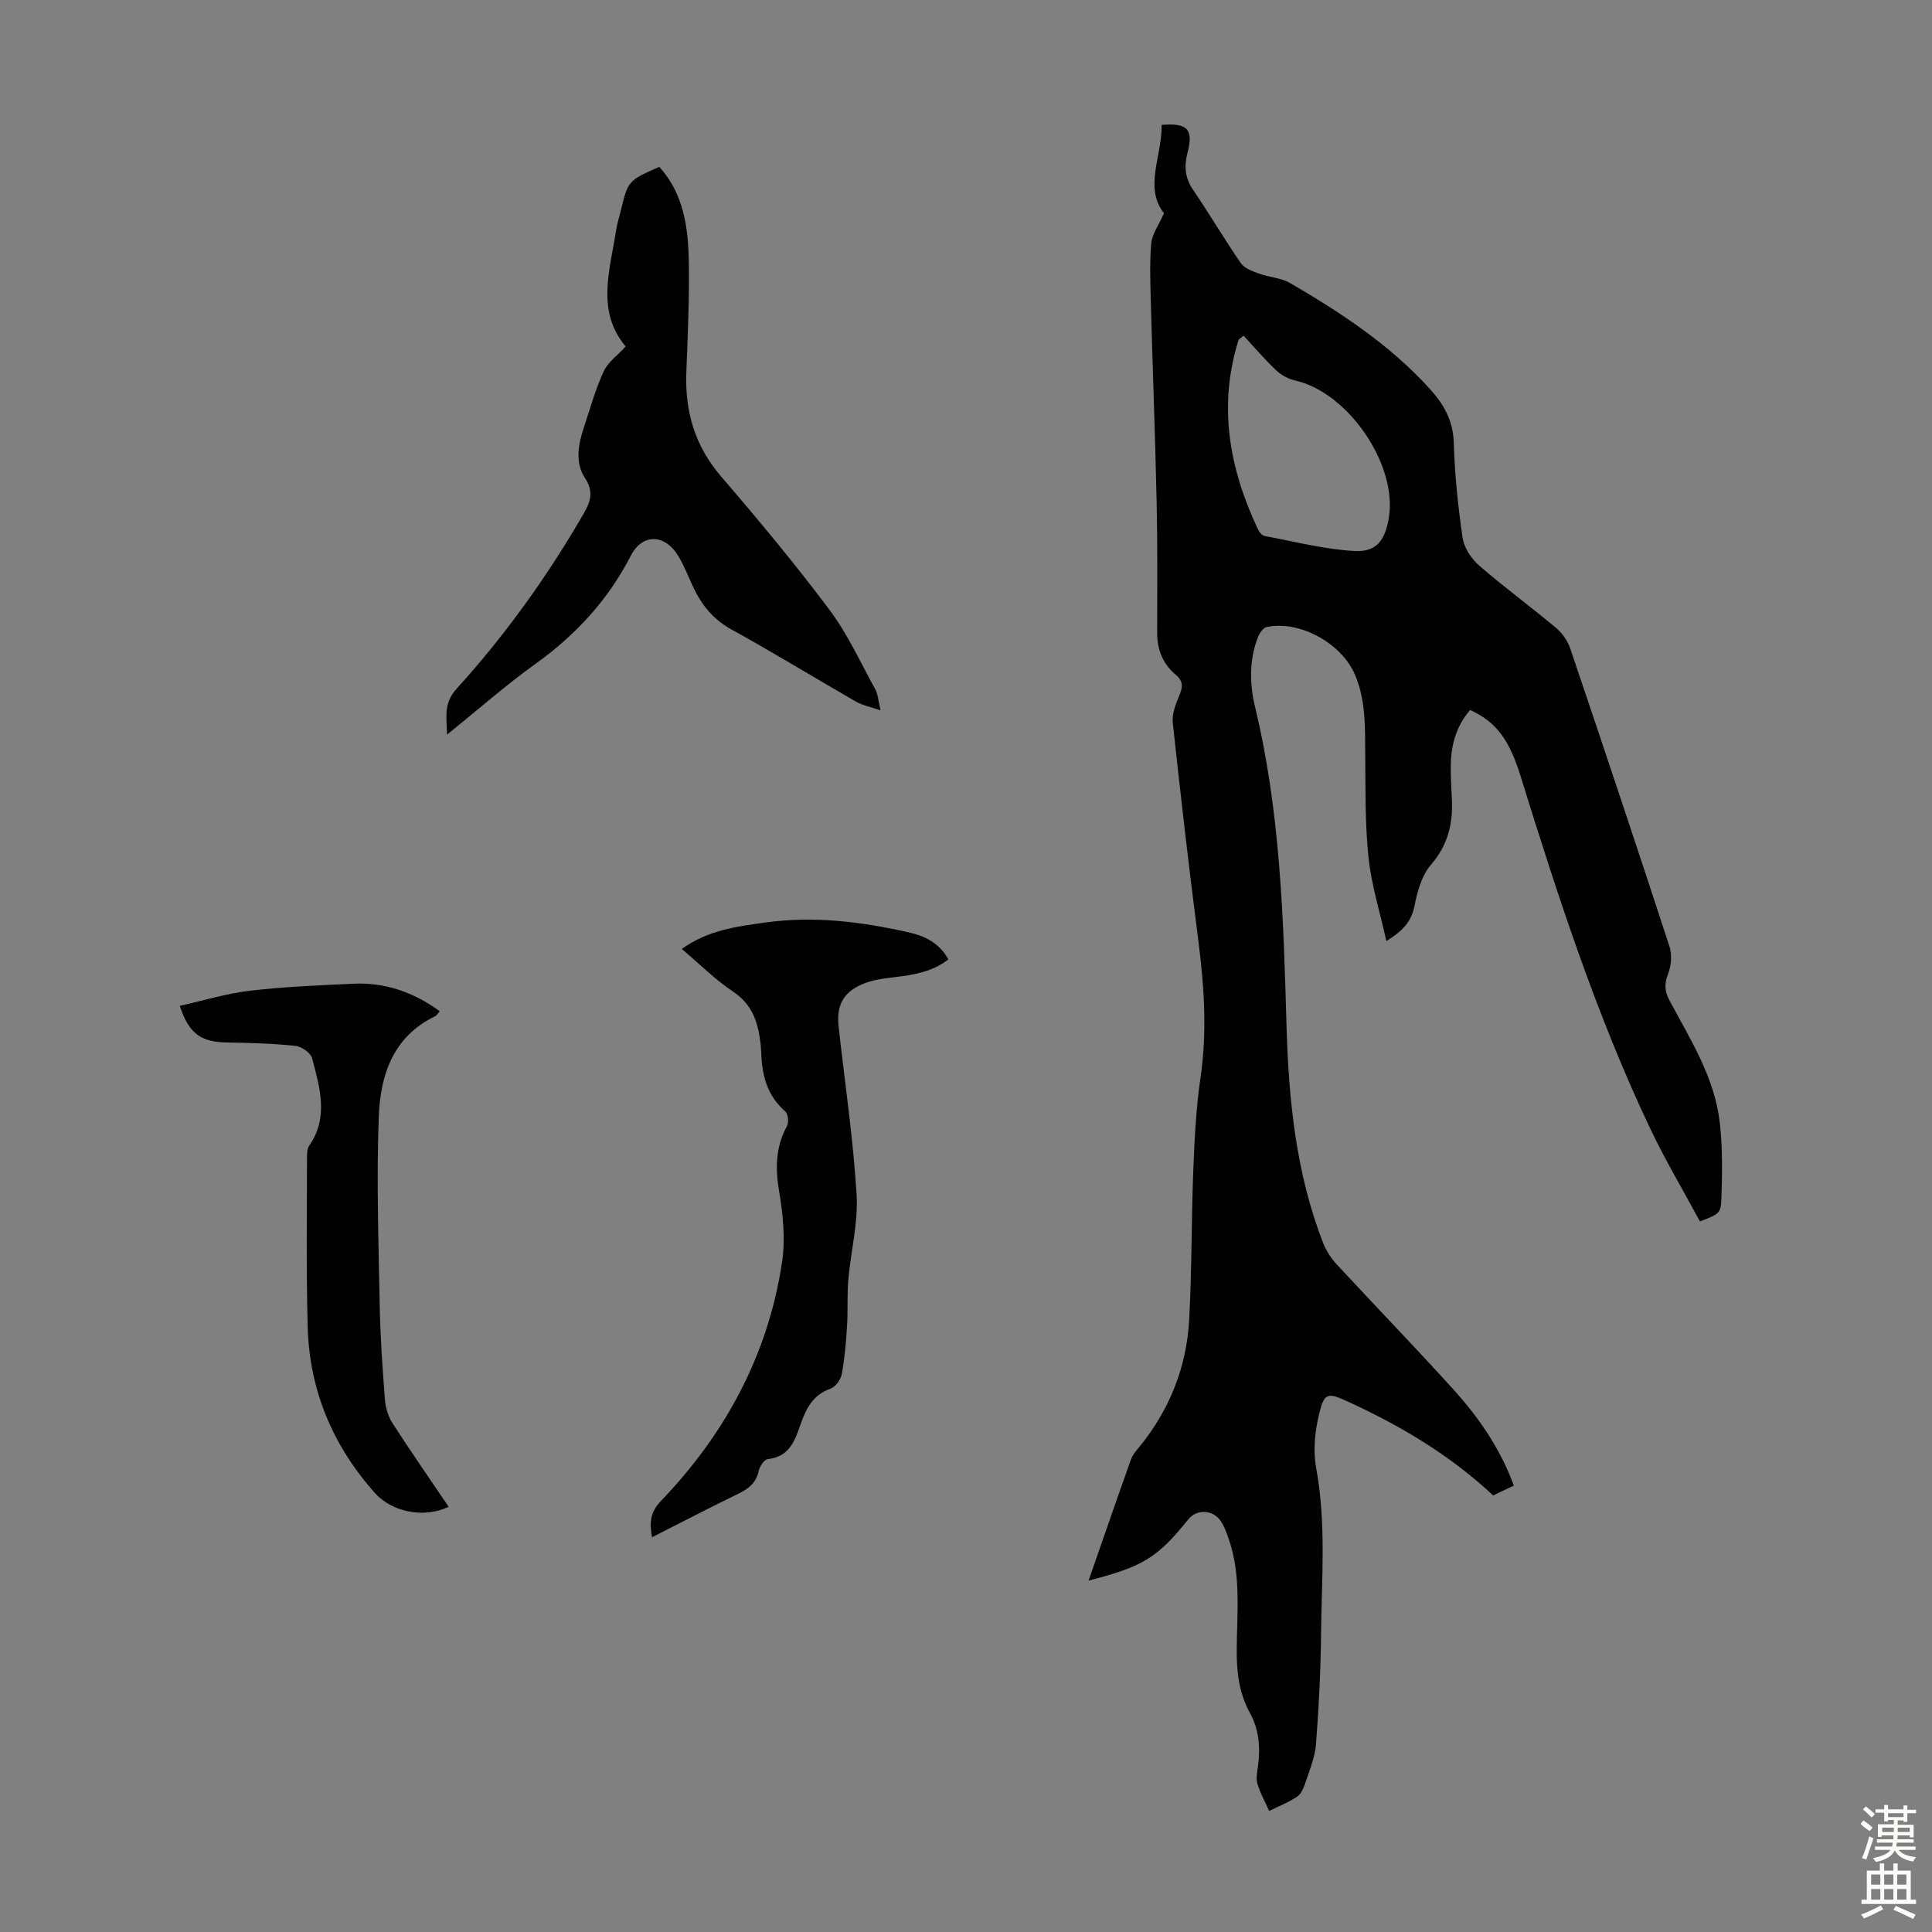
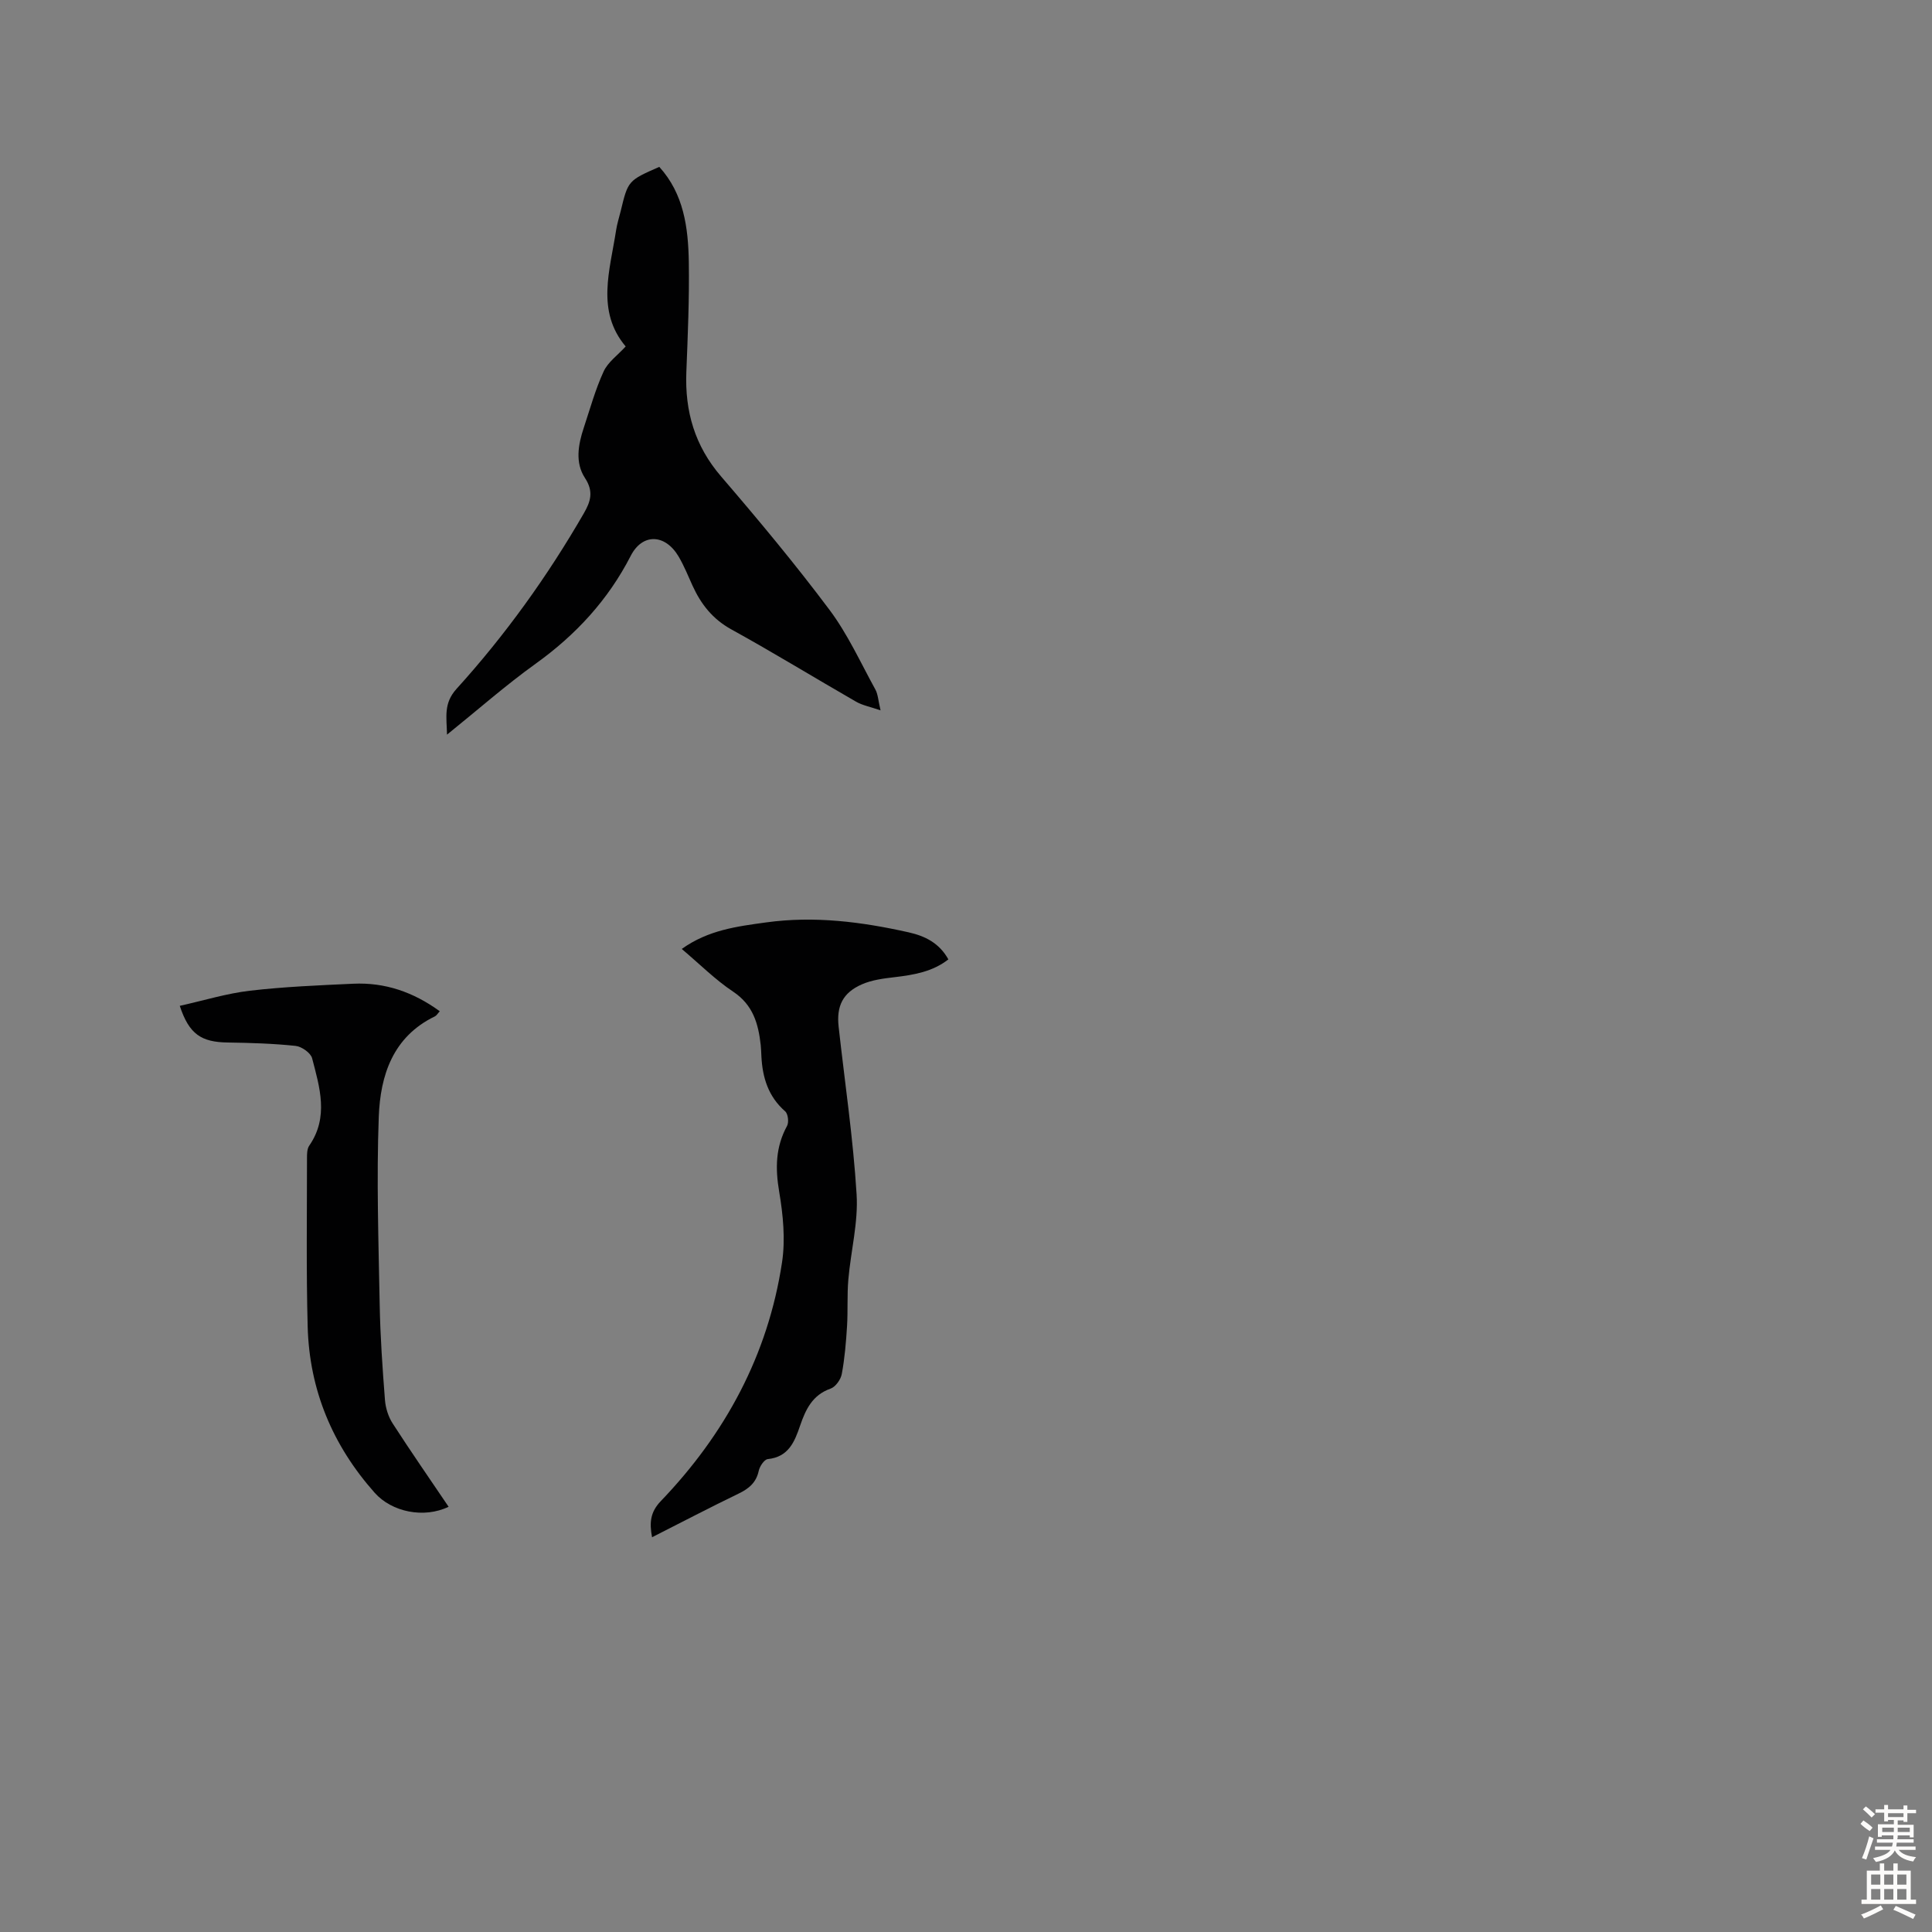
<svg xmlns="http://www.w3.org/2000/svg" enable-background="new 0 0 400 400" viewBox="0 0 400 400">
  <rect x="0" y="0" width="400" height="400" fill="#808080" stroke="none" />
  <g fill="#010102">
-     <path d="m225.38 327.24c3.02-8.66 5.85-16.88 8.77-25.07.36-1.01 1.15-1.89 1.85-2.74 6.17-7.63 9.67-16.4 10.2-26.13.57-10.27.45-20.58.85-30.86.26-6.48.57-12.99 1.51-19.39 1.39-9.53.75-18.93-.47-28.4-1.93-14.98-3.66-29.98-5.28-45-.2-1.83.61-3.89 1.36-5.68.74-1.77.84-2.94-.8-4.32-2.59-2.18-3.8-5.13-3.79-8.59.02-9.04.08-18.09-.11-27.13-.3-13.75-.83-27.5-1.2-41.26-.11-4.1-.27-8.22.08-12.29.16-1.86 1.49-3.63 2.64-6.24-4.19-5.28-.39-11.84-.48-18.29 5.43-.41 6.61.91 5.34 5.84-.71 2.75-.51 5.16 1.16 7.61 3.4 4.99 6.46 10.21 9.89 15.18.74 1.07 2.37 1.66 3.71 2.15 2.14.78 4.62.88 6.53 1.99 10.45 6.11 20.55 12.72 28.79 21.78 2.95 3.24 4.93 6.61 5.06 11.26.19 6.58.87 13.17 1.83 19.69.3 2.05 1.79 4.32 3.4 5.72 5.15 4.48 10.67 8.52 15.91 12.9 1.28 1.07 2.42 2.66 2.95 4.23 6.95 20.53 13.82 41.09 20.55 61.7.56 1.71.41 3.98-.25 5.66-.83 2.09-.76 3.65.28 5.59 4.31 8.07 9.34 15.93 10.4 25.26.59 5.17.52 10.45.34 15.67-.12 3.26-.47 3.24-4.45 4.8-3.43-6.38-7.19-12.69-10.33-19.3-11.14-23.49-19.13-48.16-26.81-72.93-2.33-7.51-5.07-11.22-10.44-13.66-2.73 3.18-3.9 6.96-3.99 11.09-.05 2.35.07 4.7.2 7.05.3 5.19-.71 9.74-4.32 13.91-1.91 2.21-2.82 5.55-3.41 8.54-.64 3.22-2.37 5.13-5.82 7.26-1.34-6.07-3.09-11.6-3.69-17.25-.74-6.98-.61-14.07-.68-21.11-.06-5.71.18-11.42-2.15-16.84-2.78-6.48-11.45-11.26-18.26-9.82-.72.15-1.46 1.22-1.78 2.03-1.86 4.75-1.78 9.69-.62 14.53 5.21 21.6 5.88 43.63 6.5 65.67.44 15.5 1.92 30.82 7.64 45.41.63 1.61 1.68 3.15 2.86 4.42 7.98 8.63 16.17 17.07 24.05 25.78 5.26 5.81 9.71 12.23 12.52 19.91-1.53.73-2.91 1.39-4.28 2.05-8.94-8.38-19.2-14.45-30.13-19.46-4.16-1.9-4.84-1.81-5.9 2.57-.86 3.58-1.28 7.58-.62 11.15 2.12 11.48 1.14 22.98 1.02 34.48-.08 7.6-.46 15.2-1.05 22.78-.21 2.72-1.35 5.39-2.22 8.04-.34 1.03-.87 2.27-1.71 2.82-1.78 1.18-3.82 1.98-5.76 2.94-.83-1.86-1.85-3.66-2.43-5.6-.33-1.11-.06-2.45.11-3.67.53-3.87.22-7.59-1.69-11.07-2.28-4.15-2.75-8.58-2.71-13.26.07-7.68.93-15.47-1.74-22.96-.45-1.25-.9-2.57-1.68-3.62-1.67-2.26-4.91-2.29-6.58-.22-6.44 7.98-9.37 9.81-20.67 12.7zm32.09-257.75c-.75.64-.99.75-1.04.91-4.3 13.65-1.91 26.63 4.03 39.22.26.56.84 1.25 1.37 1.35 6.21 1.16 12.41 2.79 18.67 3.11 4.53.23 6.26-2.24 7.04-6.84 1.85-11-8.4-25.98-19.35-28.45-1.42-.32-2.91-1.11-3.96-2.11-2.41-2.27-4.56-4.81-6.76-7.19z" />
    <path d="m182.31 147.07c-2.15-.74-3.75-1.03-5.08-1.8-8.63-4.96-17.12-10.17-25.83-14.97-3.87-2.14-6.27-5.21-8.02-9.05-.92-2.03-1.76-4.13-2.89-6.04-2.77-4.68-7.47-4.86-9.9-.14-4.7 9.16-11.38 16.38-19.71 22.36-6.17 4.43-11.89 9.48-18.33 14.67-.08-3.67-.75-6.47 1.97-9.48 10.09-11.13 18.83-23.3 26.35-36.33 1.4-2.43 2.09-4.52.24-7.33-2.07-3.15-1.41-6.89-.25-10.38 1.3-3.92 2.4-7.95 4.12-11.68.89-1.94 2.92-3.37 4.56-5.17-6.18-7.33-3.25-15.78-1.98-24.08.2-1.32.62-2.61.94-3.91 1.53-6.35 1.53-6.35 8-9.19 5.08 5.59 5.99 12.59 6.11 19.67.12 7.6-.21 15.21-.51 22.81-.32 8.15 1.75 15.29 7.2 21.62 7.73 8.99 15.33 18.12 22.43 27.6 3.77 5.03 6.43 10.91 9.48 16.46.57 1 .61 2.3 1.1 4.36z" />
    <path d="m141.15 196.47c5.49-3.93 11.43-4.66 17.43-5.49 10.03-1.39 19.81-.13 29.55 2.05 3.38.76 6.33 2.2 8.22 5.6-3.28 2.56-7.14 3.21-11.11 3.68-2.3.27-4.71.57-6.8 1.49-3.94 1.73-5.29 4.48-4.81 8.78 1.28 11.56 3.01 23.1 3.72 34.7.36 5.82-1.2 11.74-1.71 17.63-.28 3.21-.07 6.46-.27 9.68-.21 3.31-.48 6.64-1.09 9.89-.21 1.14-1.29 2.66-2.32 3.02-3.77 1.32-5.16 4.33-6.31 7.67-1.14 3.34-2.39 6.48-6.69 6.92-.72.07-1.67 1.49-1.87 2.42-.53 2.47-2.05 3.7-4.2 4.74-5.92 2.86-11.75 5.91-17.89 9.02-.57-3.04-.36-5.22 1.81-7.48 13.35-13.91 22.2-30.26 25.1-49.43.72-4.75.22-9.84-.59-14.63-.82-4.85-.76-9.25 1.63-13.62.41-.75.21-2.5-.39-3.02-3.49-3.05-4.69-6.96-4.92-11.36-.04-.78-.06-1.57-.14-2.35-.49-4.42-1.58-8.33-5.73-11.08-3.69-2.46-6.89-5.68-10.62-8.83z" />
    <path d="m37.22 208.25c5.03-1.12 9.71-2.57 14.5-3.13 7.1-.83 14.26-1.12 21.4-1.45 6.58-.31 12.48 1.73 17.93 5.7-.42.45-.65.88-1.01 1.06-8.73 4.22-11.3 12.25-11.62 20.79-.48 12.93-.05 25.9.19 38.85.12 6.59.58 13.19 1.09 19.76.13 1.68.7 3.5 1.61 4.9 3.74 5.8 7.68 11.47 11.57 17.23-5.1 2.46-11.76 1.1-15.31-2.9-8.72-9.82-13.52-21.29-13.87-34.41-.31-11.62-.14-23.26-.14-34.89 0-.87.01-1.91.47-2.57 4.08-5.92 2.16-12.06.59-18.09-.29-1.11-2.17-2.43-3.43-2.56-4.64-.49-9.33-.63-14.01-.7-5.49-.07-8.02-1.69-9.96-7.59z" />
  </g>
  <path d="m385.2 377.6.6-.7c.6.4 1.3.9 1.9 1.5l-.6.7c-.8-.5-1.4-1-1.9-1.5zm.3 7.1c.6-1.4 1.1-2.9 1.5-4.5.3.1.6.3.9.4-.5 1.4-1 2.9-1.5 4.4zm.2-10.1.6-.6c.7.5 1.3 1.1 1.9 1.6l-.7.7c-.6-.6-1.2-1.2-1.8-1.7zm8.4-.8h.8v.9h1.8v.7h-1.8v1.8h-.8v-.3h-1.2v.9h3.3v2.6h-.8v-.4h-2.5c0 .3 0 .6-.1.8h3.4v.7h-3.5c0 .3-.1.6-.1.8h4v.7h-3.5c.7.9 1.9 1.3 3.6 1.5-.2.2-.4.5-.6.9-1.9-.3-3.2-1.1-3.8-2.3-.5 1.1-1.8 2-3.9 2.4-.2-.3-.4-.5-.6-.8 1.9-.4 3.1-.9 3.6-1.7h-3.2v-.7h3.5c.1-.2.1-.5.2-.8h-3.3v-.7h3.4c0-.2 0-.5 0-.8h-2.4v.3h-.8v-2.6h3.3v-.9h-1.2v.3h-.8v-1.8h-1.8v-.7h1.8v-.9h.8v.9h3.2zm-4.4 5.5h2.4c0-.3 0-.6 0-.9h-2.4zm1.2-3.1h3.2v-.8h-3.2zm4.4 2.2h-2.4v.9h2.5v-.9z" fill="#fcfbfa" />
  <path d="m389.2 385.8h.9v1.5h1.9v-1.5h.9v1.5h2.7v6h1.1v.9h-11.3v-.9h1.1v-6h2.7zm.2 8.7.5.8c-1.2.6-2.5 1.3-4 1.9-.2-.3-.3-.6-.6-.8 1.6-.6 3-1.3 4.1-1.9zm-2-4.3h1.9v-2.1h-1.9zm0 3.1h1.9v-2.2h-1.9zm2.7-3.1h1.9v-2.1h-1.9zm0 3.1h1.9v-2.2h-1.9zm2.4 1.3c1.4.6 2.7 1.2 4.1 1.8l-.5.9c-1.5-.7-2.8-1.4-4.1-1.9zm2.2-6.5h-1.9v2.1h1.9zm-1.9 5.2h1.9v-2.2h-1.9z" fill="#fcfbfa" />
</svg>